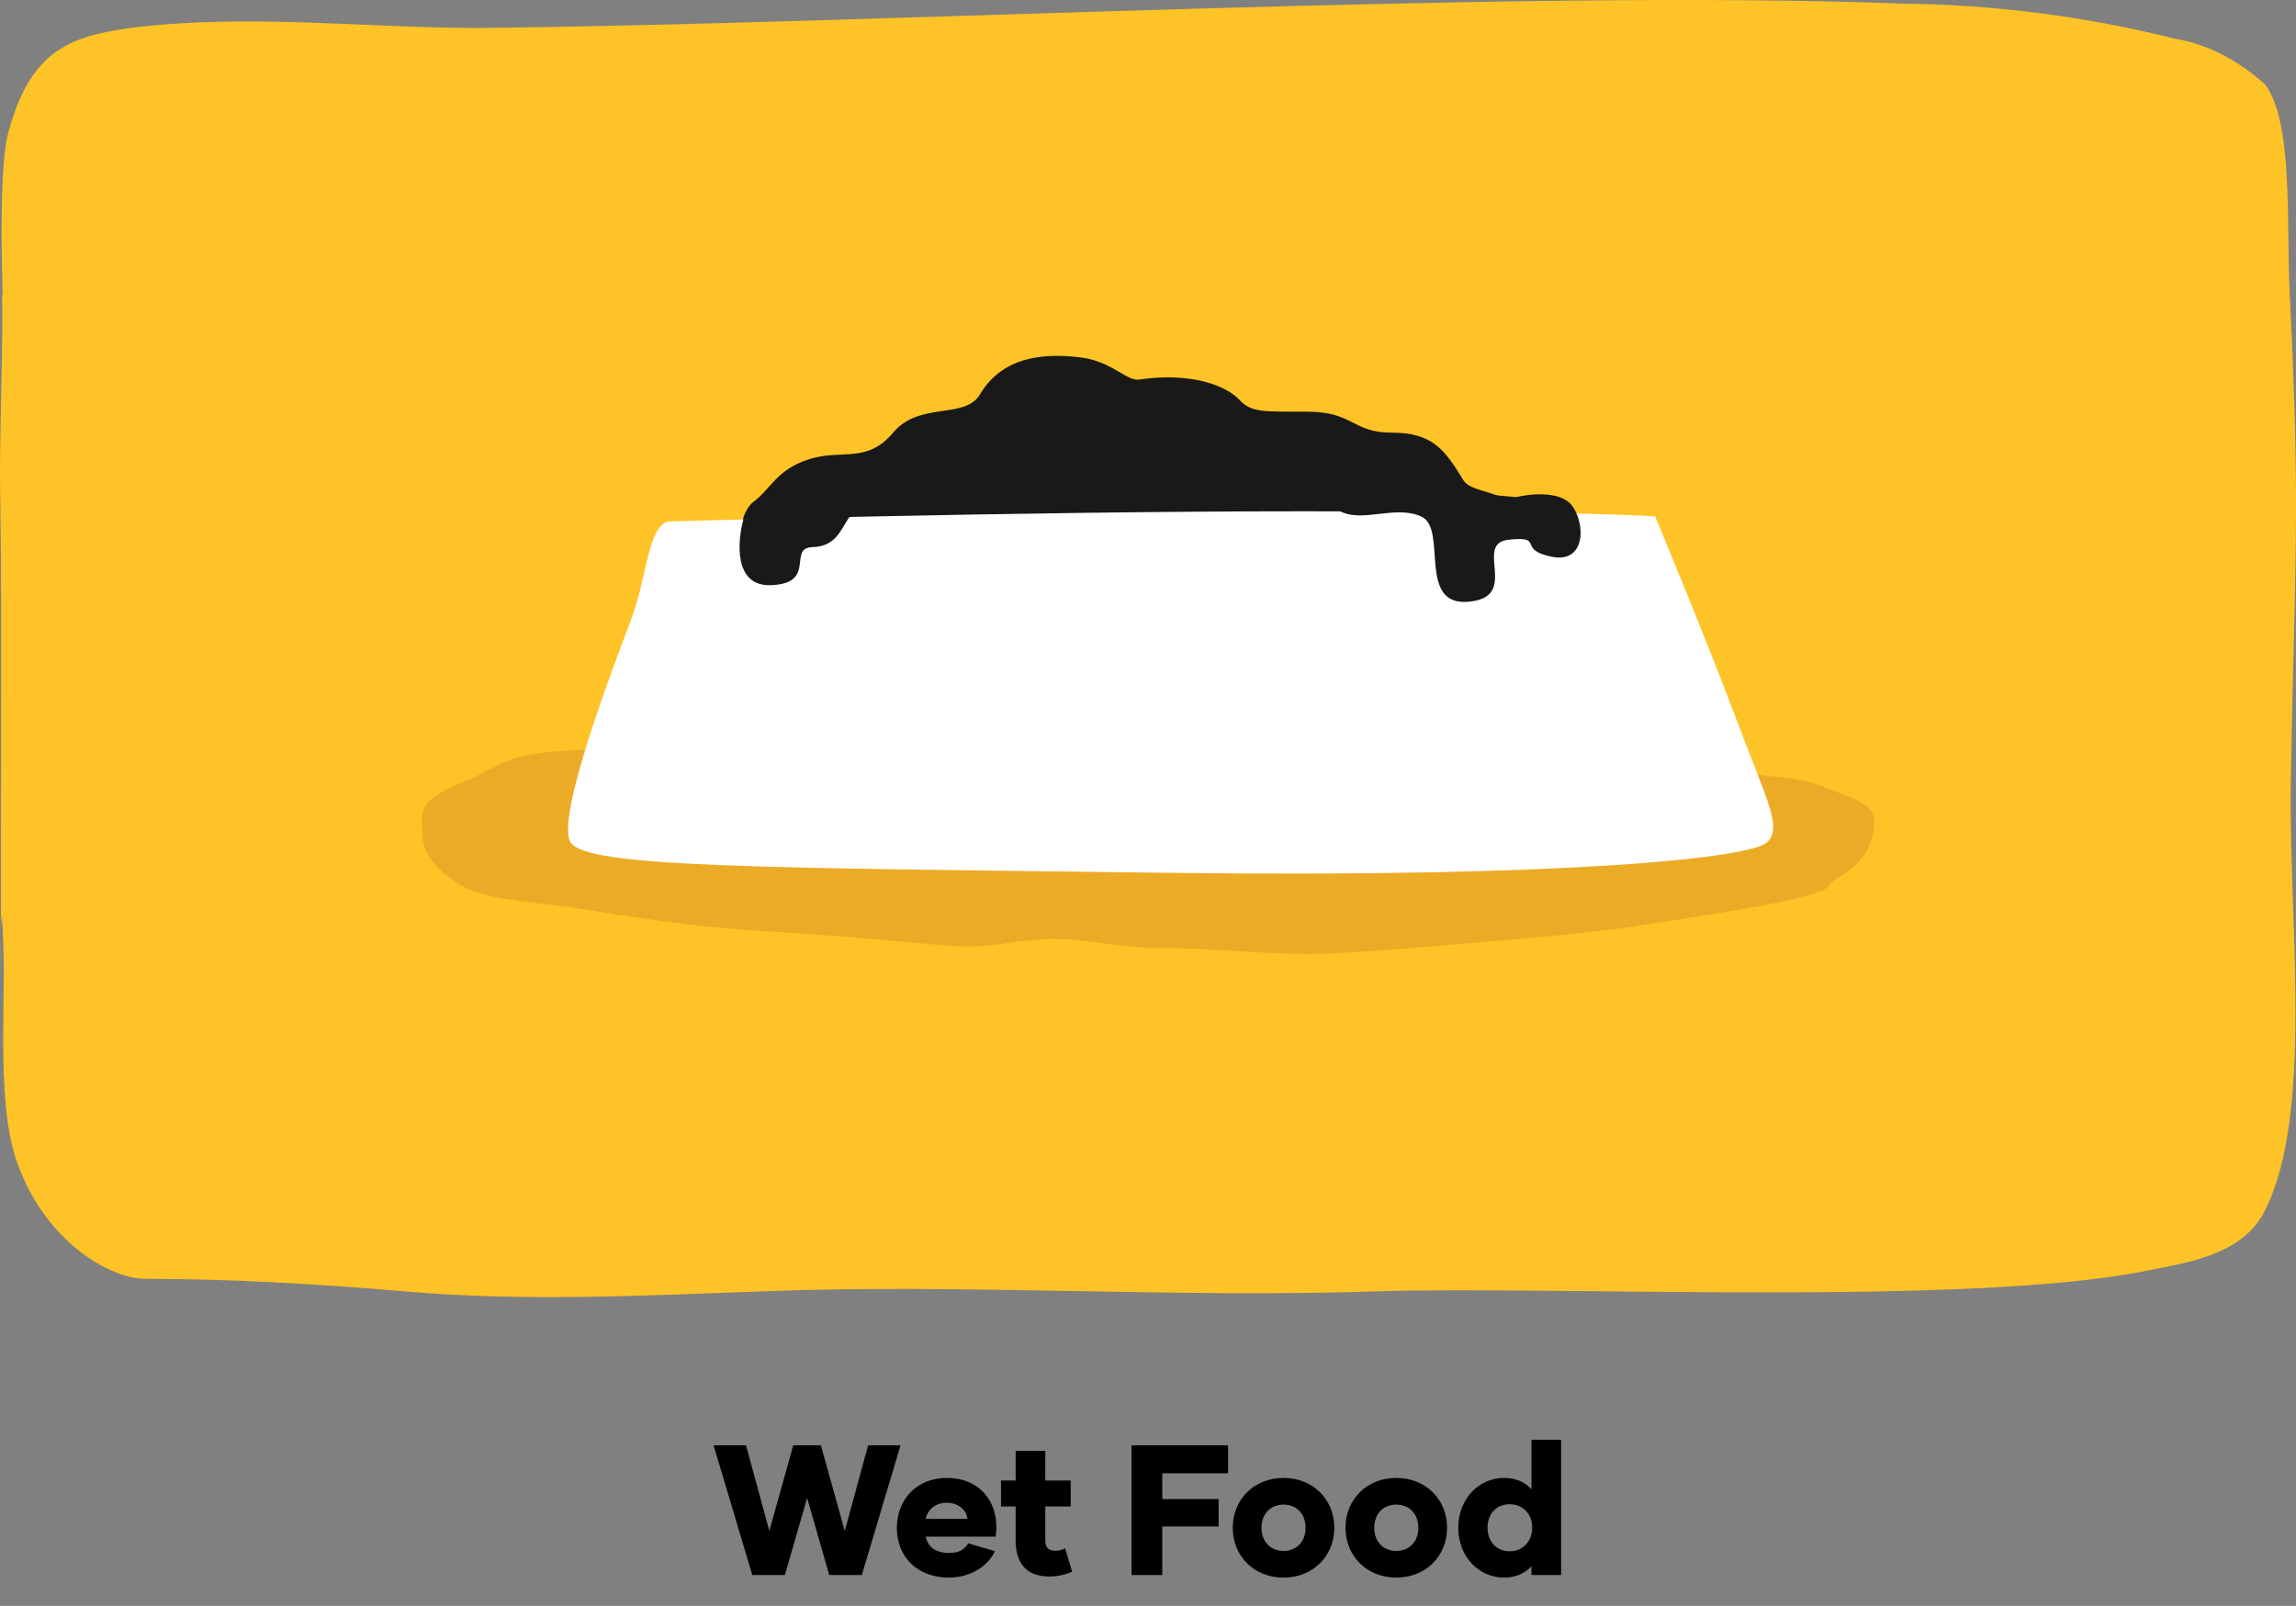
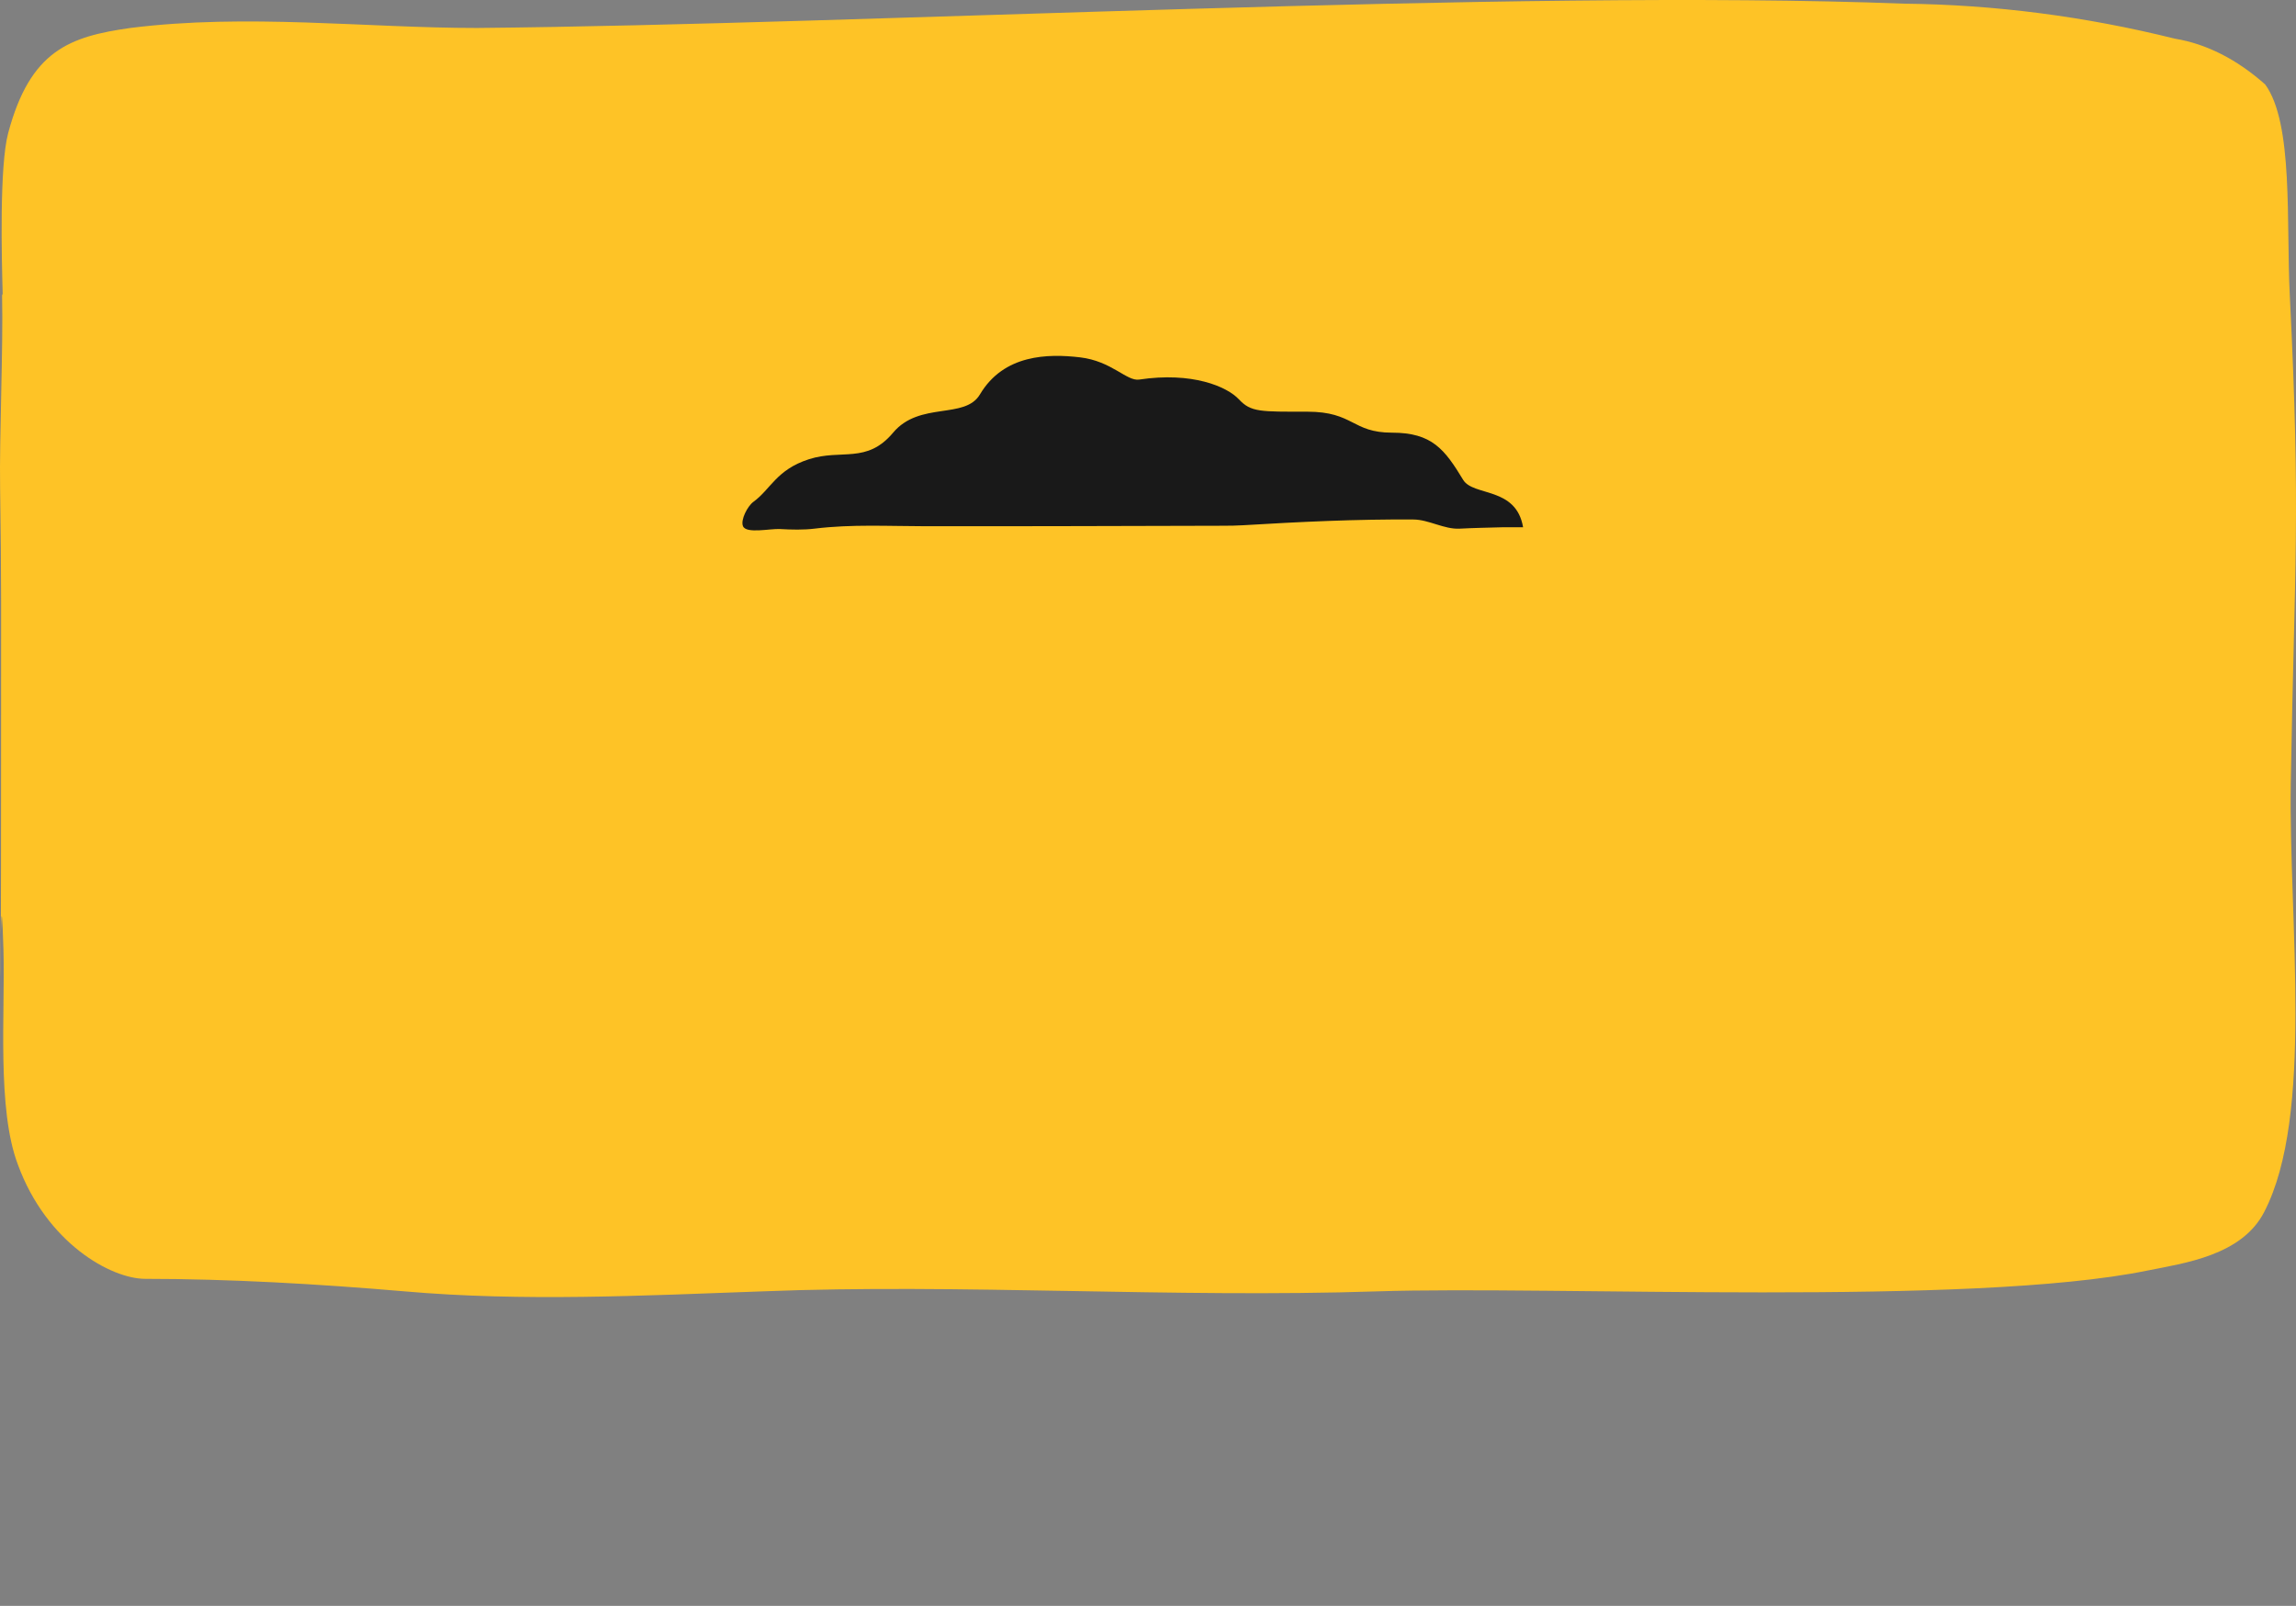
<svg xmlns="http://www.w3.org/2000/svg" width="223" height="156" viewBox="0 0 223 156" fill="none">
  <rect x="0" y="0" width="223" height="156" fill="#808080" stroke="none" />
-   <path d="M84.317 140.4H87.467L83.705 153H80.537L78.395 145.512L76.235 153H73.067L69.305 140.4H72.455L74.723 148.716L77.045 140.4H79.727L82.049 148.716L84.317 140.4ZM92.146 153.252C89.158 153.252 87.106 151.29 87.106 148.428C87.106 145.674 89.032 143.568 91.966 143.568C95.008 143.568 96.772 145.674 96.772 148.32C96.772 148.644 96.754 148.968 96.7 149.274H89.914C90.094 150.138 90.724 150.858 92.2 150.858C93.172 150.858 93.73 150.48 94.036 149.922L96.628 150.678C96.142 151.812 94.594 153.252 92.146 153.252ZM89.914 147.546H93.964C93.874 146.718 93.136 145.98 91.948 145.98C90.76 145.98 90.04 146.772 89.914 147.546ZM103.451 150.408L104.135 152.694C103.361 153 102.695 153.144 101.885 153.144C99.653 153.144 98.645 151.776 98.645 149.688V146.34H97.223V143.82H98.645V140.94H101.525V143.82H103.991V146.34H101.525V149.688C101.525 150.3 101.831 150.642 102.479 150.642C102.857 150.642 103.145 150.57 103.451 150.408ZM119.278 143.118H112.888V145.62H118.36V148.284H112.888V153H109.9V140.4H119.278V143.118ZM124.663 153.252C121.801 153.252 119.731 151.164 119.731 148.41C119.731 145.656 121.801 143.568 124.663 143.568C127.525 143.568 129.595 145.656 129.595 148.41C129.595 151.164 127.525 153.252 124.663 153.252ZM124.663 150.66C125.977 150.66 126.805 149.706 126.805 148.41C126.805 147.114 125.977 146.16 124.663 146.16C123.349 146.16 122.521 147.114 122.521 148.41C122.521 149.706 123.349 150.66 124.663 150.66ZM135.615 153.252C132.753 153.252 130.683 151.164 130.683 148.41C130.683 145.656 132.753 143.568 135.615 143.568C138.477 143.568 140.547 145.656 140.547 148.41C140.547 151.164 138.477 153.252 135.615 153.252ZM135.615 150.66C136.929 150.66 137.757 149.706 137.757 148.41C137.757 147.114 136.929 146.16 135.615 146.16C134.301 146.16 133.473 147.114 133.473 148.41C133.473 149.706 134.301 150.66 135.615 150.66ZM148.744 139.86H151.624V153H148.744V152.154C148.114 152.82 147.232 153.252 146.098 153.252C143.614 153.252 141.634 151.2 141.634 148.41C141.634 145.62 143.614 143.568 146.098 143.568C147.232 143.568 148.114 143.982 148.744 144.666V139.86ZM146.62 150.696C147.862 150.696 148.816 149.778 148.816 148.392C148.816 147.024 147.862 146.124 146.62 146.124C145.378 146.124 144.478 147.024 144.478 148.392C144.478 149.778 145.378 150.696 146.62 150.696Z" fill="black" />
  <g clip-path="url(#clip0_736_1462)">
    <path d="M0.202 28.685C0.316 33.962 -0.066 42.363 0.01 47.362C0.144 55.694 0.106 61.249 0.106 69.442C0.106 119.258 -0.105 77.71 0.336 92.291C0.508 98.435 -0.315 107.705 1.733 113.121C4.527 120.758 10.785 124.23 14.115 124.23C22.134 124.23 30.804 124.716 39.282 125.445C50.765 126.452 62.42 125.862 74.076 125.445C93.214 124.681 113.979 126.105 133.787 125.445C151.012 124.889 191.355 126.938 208.542 123.431C212.159 122.702 217.728 121.973 219.91 117.738C224.771 108.364 222.283 89.55 222.493 76.08C222.857 54.486 223.469 50.209 222.398 28.685C222.034 21.741 222.78 11.986 220.005 8.202C217.258 5.761 214.287 4.255 211.24 3.758C202.525 1.59 193.741 0.454 184.944 0.356C146.878 -1.102 84.487 2.369 46.325 2.717C35.474 2.717 23.971 1.293 12.661 2.717C6.747 3.55 2.938 4.904 0.795 12.923C-0.066 16.152 0.163 25.039 0.259 28.546" fill="#FEC326" />
-     <path d="M182.013 79.697C182.036 81.67 181.403 83.656 178.208 85.477C177.483 85.891 177.761 86.282 176.597 86.68C173.073 87.879 164.836 89.02 158.959 89.951C154.2 90.706 145.331 91.391 139.659 91.885C136.029 92.201 132.819 92.451 128.856 92.637C124.22 92.856 117.602 92.054 112.675 92.112C109.904 92.145 105.151 91.223 102.464 91.204C99.357 91.183 96.323 92.077 93.354 91.918C89.195 91.696 85.182 91.218 81.361 90.933C76.081 90.54 71.162 90.335 66.701 89.782C63.19 89.348 59.963 88.877 57.072 88.394C52.284 87.592 48.42 87.582 45.68 86.426C42.716 85.176 41.073 82.834 41.055 81.375C41.026 78.992 40.187 77.753 45.321 75.85C46.752 75.32 48.637 73.846 51.146 73.366C53.907 72.836 57.33 72.756 61.206 72.898C63.754 72.993 66.499 73.346 69.37 73.152C73.029 72.905 90.477 71.504 95.272 71.305C100.5 71.09 105.934 70.784 110.712 70.727C112.004 70.712 120.482 70.838 121.759 70.982C127.314 71.612 127.204 71.645 132.339 72.388C138.996 73.352 145.217 72.635 150.875 73.462C157.768 74.467 163.778 73.72 168.654 74.868C171.777 75.603 174.416 75.418 176.511 76.216C180.043 77.561 181.994 78.096 182.013 79.695V79.697Z" fill="#EBAB26" />
    <path d="M110.642 36.872C115.788 36.099 119.172 37.548 120.337 38.8C121.502 40.052 122.436 39.992 126.967 39.992C131.498 39.992 131.294 42.03 135.193 42.03C139.093 42.03 140.314 43.652 142.113 46.619C143.101 48.236 147.258 47.253 147.932 51.221C147.63 51.221 146.286 51.211 145.884 51.221C144.514 51.26 143.142 51.281 141.774 51.355C140.274 51.437 138.778 50.476 137.284 50.466C131.757 50.426 126.247 50.692 120.739 51.023C120.113 51.061 119.484 51.071 118.856 51.072C109.187 51.093 99.517 51.132 89.847 51.119C86.275 51.114 82.706 50.914 79.142 51.35C78.033 51.486 76.881 51.456 75.759 51.392C74.8 51.337 72.487 51.87 72.165 51.119C71.903 50.51 72.608 49.163 73.172 48.752C74.875 47.508 75.401 45.632 78.566 44.612C81.73 43.592 84.175 45.092 86.744 42.03C89.313 38.968 93.717 40.778 95.179 38.312C97.502 34.403 101.795 34.352 104.888 34.712C107.981 35.072 109.426 37.055 110.642 36.872Z" fill="#191919" />
-     <path d="M64.899 50.656C64.899 50.656 98.437 49.667 126.63 49.667C154.823 49.667 160.759 50.163 160.759 50.163C160.759 50.163 165.705 62.033 168.672 69.948C171.64 77.861 173.124 80.335 171.64 81.817C170.156 83.301 152.844 85.281 113.276 84.785C73.708 84.29 56.89 84.29 55.408 81.817C53.924 79.345 59.859 64.012 61.343 60.055C62.827 56.099 62.923 51.151 64.901 50.658L64.899 50.656Z" fill="white" />
-     <path d="M152.582 48.999C151.448 47.675 148.565 47.974 147.265 48.29L127.413 46.517C127.531 47.108 128.217 48.55 130.013 49.589C132.258 50.889 135.448 48.999 138.048 50.18C140.648 51.362 137.575 58.924 142.657 58.452C147.738 57.979 143.011 52.78 146.556 52.425C150.101 52.071 147.265 53.371 150.692 54.08C154.119 54.789 154 50.653 152.582 48.999Z" fill="#191919" />
-     <path d="M78.883 53.151C81.293 53.071 81.618 51.422 82.648 50.007L72.217 50.42C71.601 52.615 71.269 56.974 74.867 56.846C79.365 56.685 76.474 53.231 78.883 53.151Z" fill="#191919" />
  </g>
  <defs>
    <clipPath id="clip0_736_1462">
      <rect width="223" height="126" fill="white" />
    </clipPath>
  </defs>
</svg>